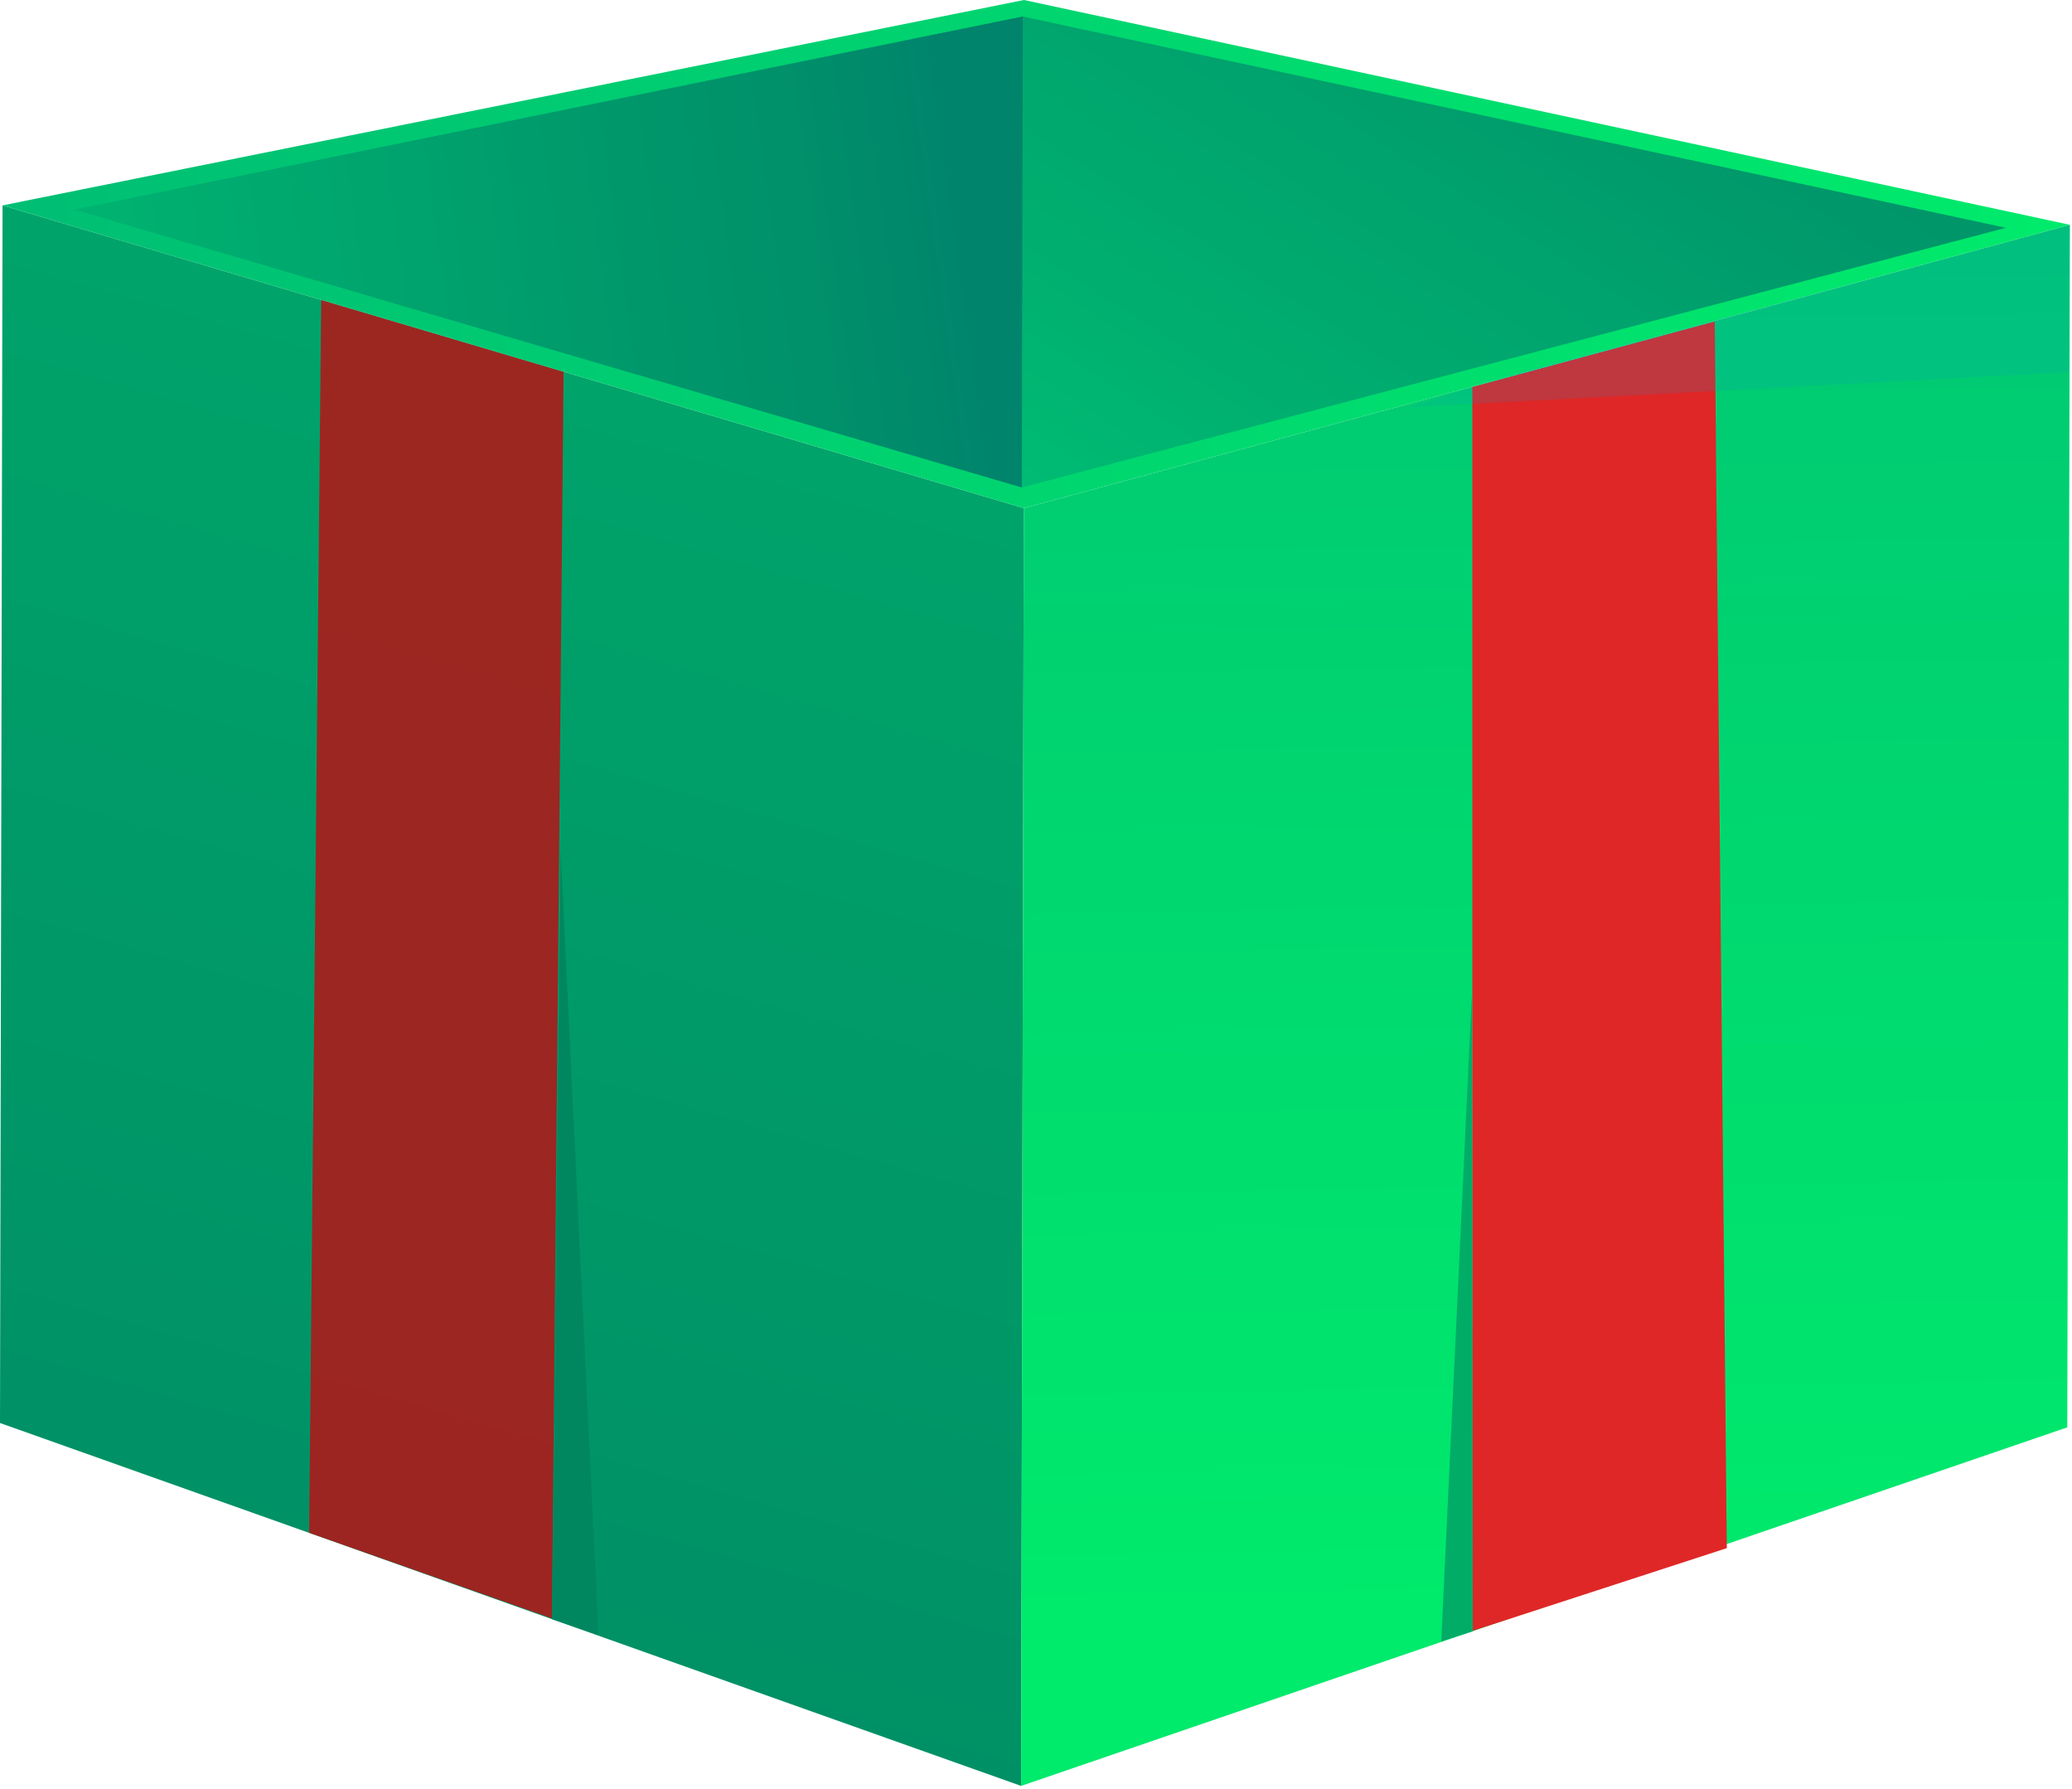
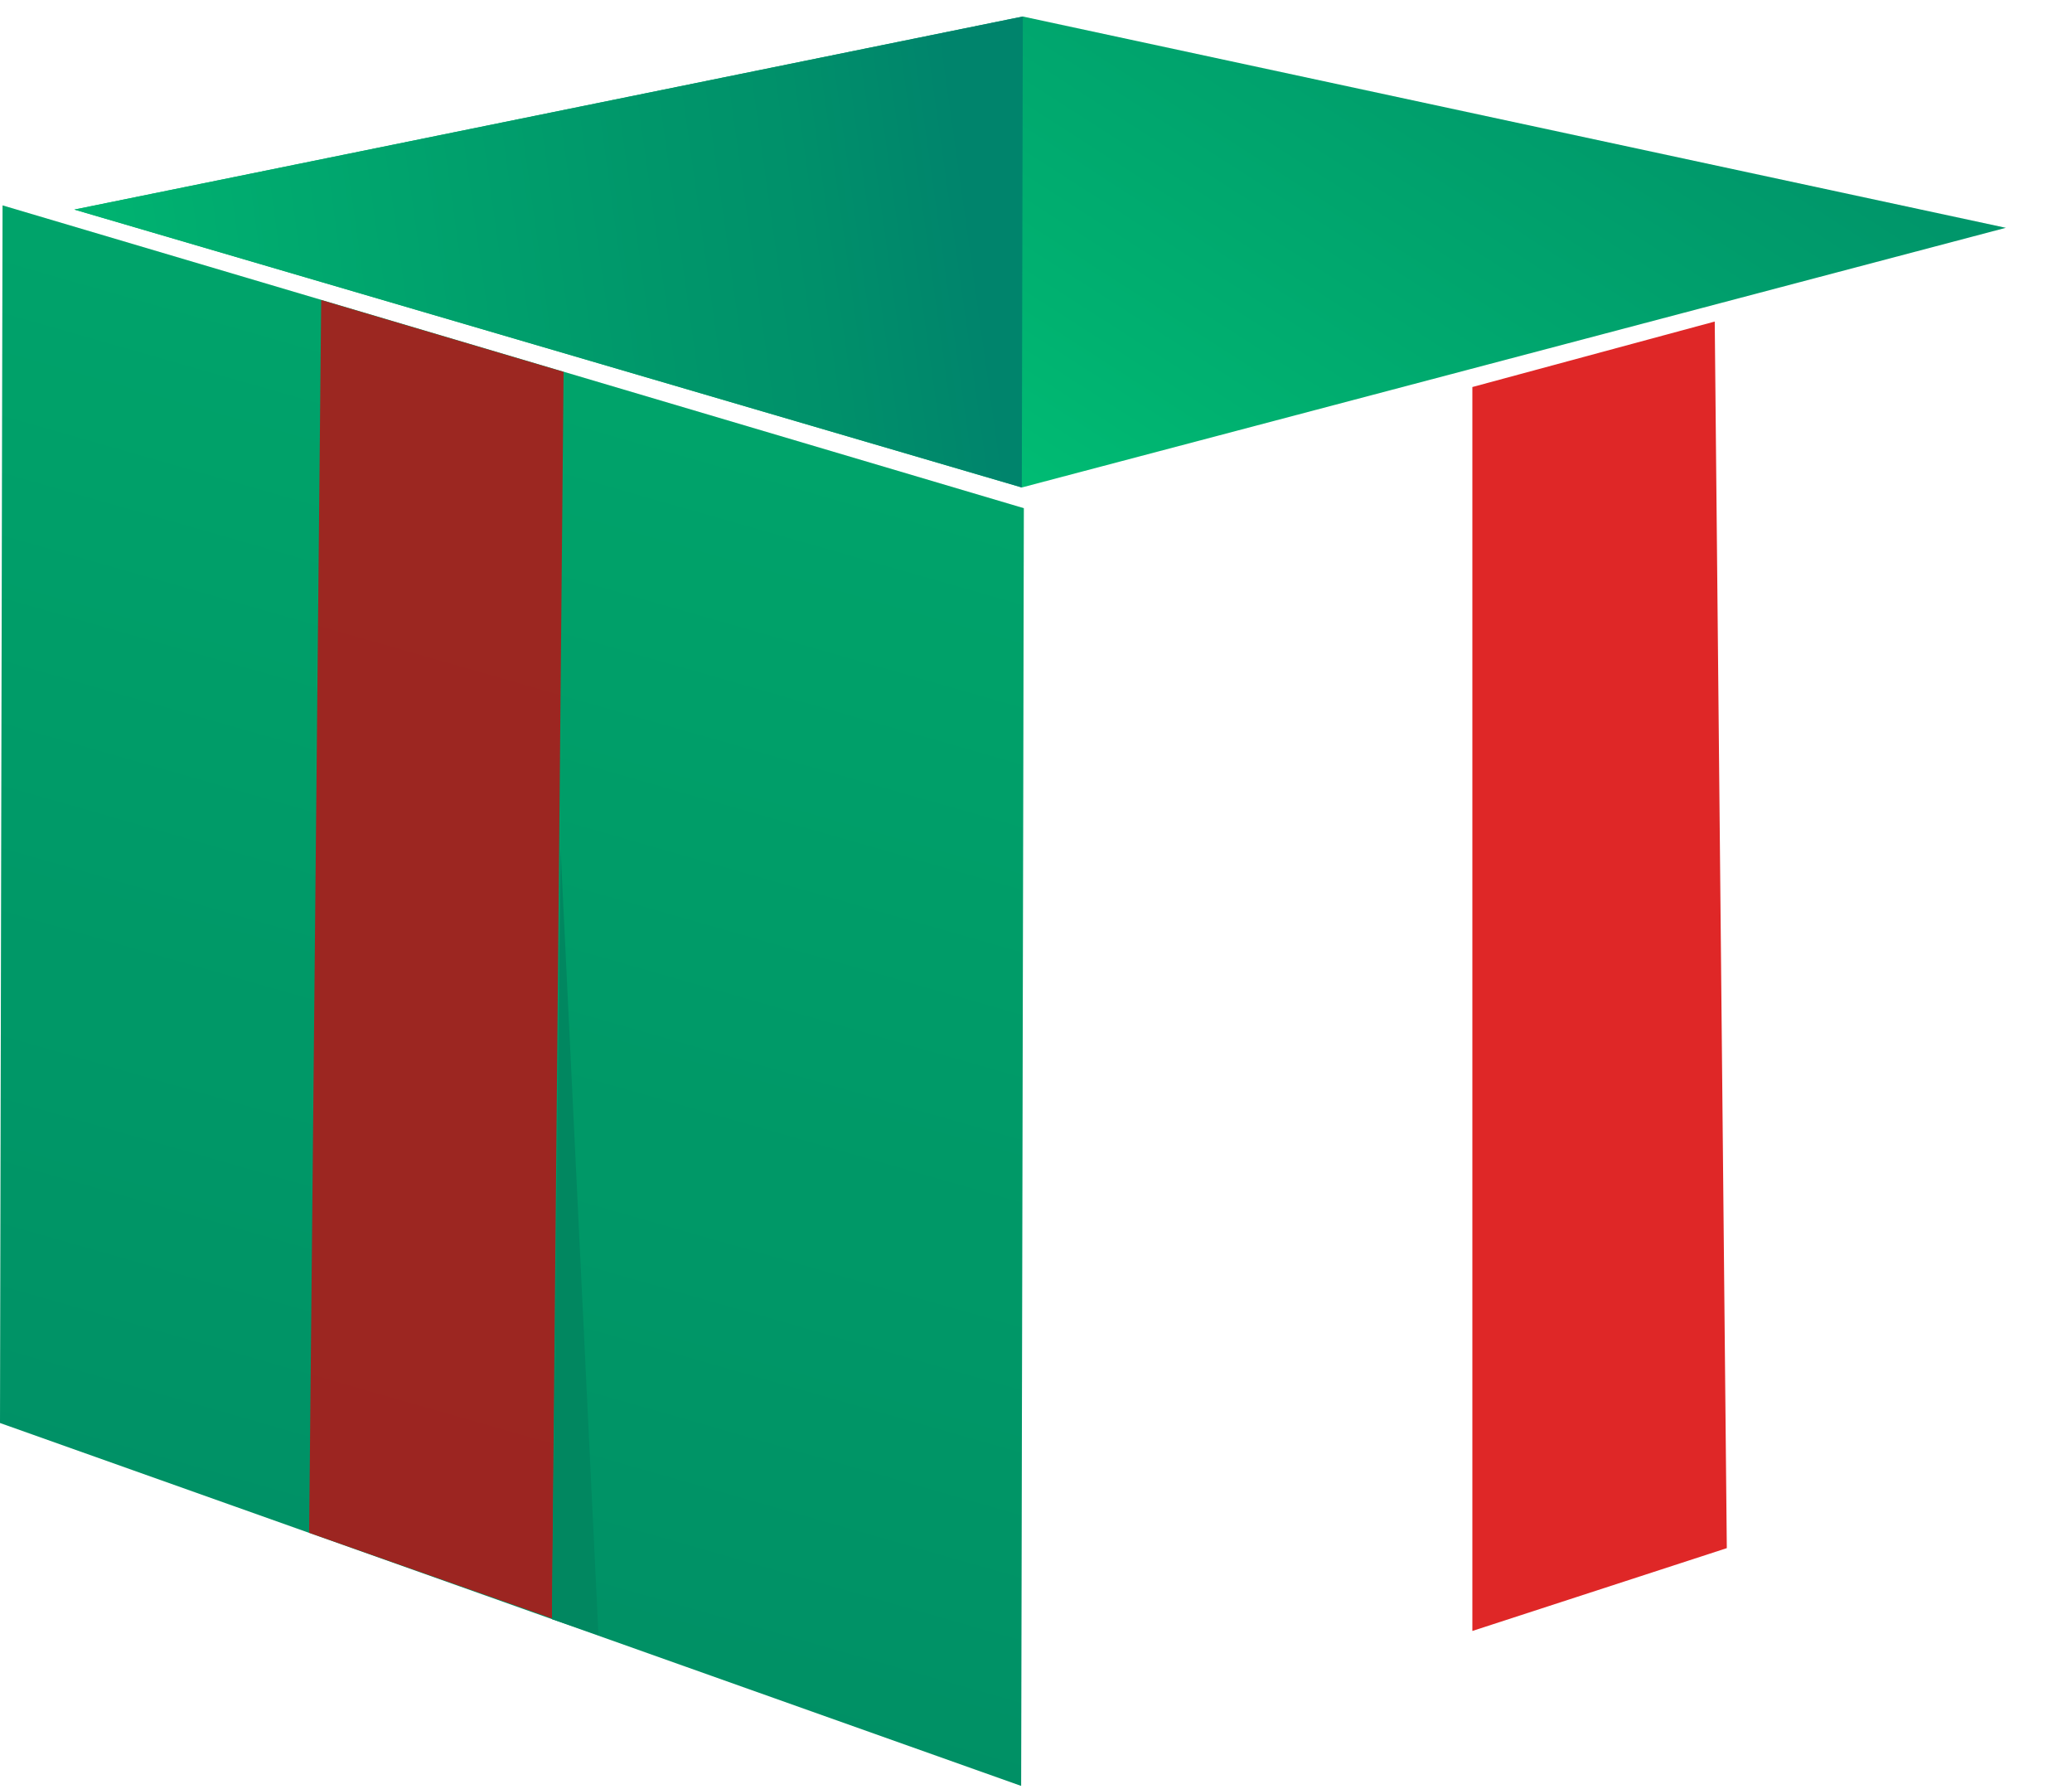
<svg xmlns="http://www.w3.org/2000/svg" width="285" height="246" viewBox="0 0 285 246" fill="none">
  <path d="M0.351 28.244L0 195.68L140.457 245.586L140.826 69.883L0.351 28.244Z" fill="url(#paint0_linear_2_18)" />
  <path opacity="0.1" d="M0.351 28.244L0 195.68L140.457 245.586L140.826 69.883L0.351 28.244Z" fill="#010128" />
-   <path d="M0.348 28.243L140.841 0L284.7 30.911L140.823 69.882L0.348 28.243Z" fill="url(#paint1_linear_2_18)" />
  <path d="M10.223 28.818L140.686 2.27L275.902 31.326L140.549 67.034L10.223 28.818Z" fill="url(#paint2_linear_2_18)" />
  <path d="M140.686 2.27L140.549 67.034L10.223 28.818L140.686 2.27Z" fill="url(#paint3_linear_2_18)" />
-   <path d="M140.826 69.883L284.704 30.912L284.353 196.28L140.457 245.586L140.826 69.883Z" fill="url(#paint4_linear_2_18)" />
  <path opacity="0.9" d="M77.52 51.138L75.92 222.548L42.52 210.783L44.18 41.26L77.52 51.138Z" fill="#AD1A1A" />
  <path d="M202.52 53.222V224.28L237.52 212.89L235.859 44.217L202.52 53.222Z" fill="#DF2727" />
  <path d="M82.319 224.845L77.109 116.752L75.922 222.66L82.319 224.845Z" fill="#018760" />
-   <path d="M198.24 225.729L202.457 136.645L202.588 224.324L198.24 225.729Z" fill="#01AC67" />
-   <path opacity="0.15" d="M193.764 55.997L209.183 51.185L268.121 35.474L284.7 31.012L284.64 51.182L193.764 55.997Z" fill="#0793C8" />
  <defs>
    <linearGradient id="paint0_linear_2_18" x1="113.342" y1="-12.84" x2="22.983" y2="302.904" gradientUnits="userSpaceOnUse">
      <stop offset="0.02" stop-color="#00BF74" />
      <stop offset="0.31" stop-color="#00B170" />
      <stop offset="0.99" stop-color="#00966A" />
    </linearGradient>
    <linearGradient id="paint1_linear_2_18" x1="0.337" y1="34.641" x2="284.695" y2="35.237" gradientUnits="userSpaceOnUse">
      <stop offset="0.02" stop-color="#00BF74" />
      <stop offset="0.34" stop-color="#00CE71" />
      <stop offset="0.99" stop-color="#00EA6C" />
    </linearGradient>
    <linearGradient id="paint2_linear_2_18" x1="120.301" y1="65.476" x2="179.036" y2="-26.055" gradientUnits="userSpaceOnUse">
      <stop offset="0.02" stop-color="#00BF74" />
      <stop offset="0.31" stop-color="#00B170" />
      <stop offset="0.99" stop-color="#00966A" />
    </linearGradient>
    <linearGradient id="paint3_linear_2_18" x1="-13.896" y1="56.267" x2="134.475" y2="35.475" gradientUnits="userSpaceOnUse">
      <stop offset="0.02" stop-color="#00BF74" />
      <stop offset="0.23" stop-color="#00B170" />
      <stop offset="0.72" stop-color="#00966A" />
      <stop offset="0.85" stop-color="#00906A" />
      <stop offset="1" stop-color="#00846C" />
    </linearGradient>
    <linearGradient id="paint4_linear_2_18" x1="210.554" y1="-13.879" x2="213.715" y2="223.44" gradientUnits="userSpaceOnUse">
      <stop offset="0.02" stop-color="#00BF74" />
      <stop offset="0.34" stop-color="#00CE71" />
      <stop offset="0.99" stop-color="#00EA6C" />
    </linearGradient>
  </defs>
</svg>